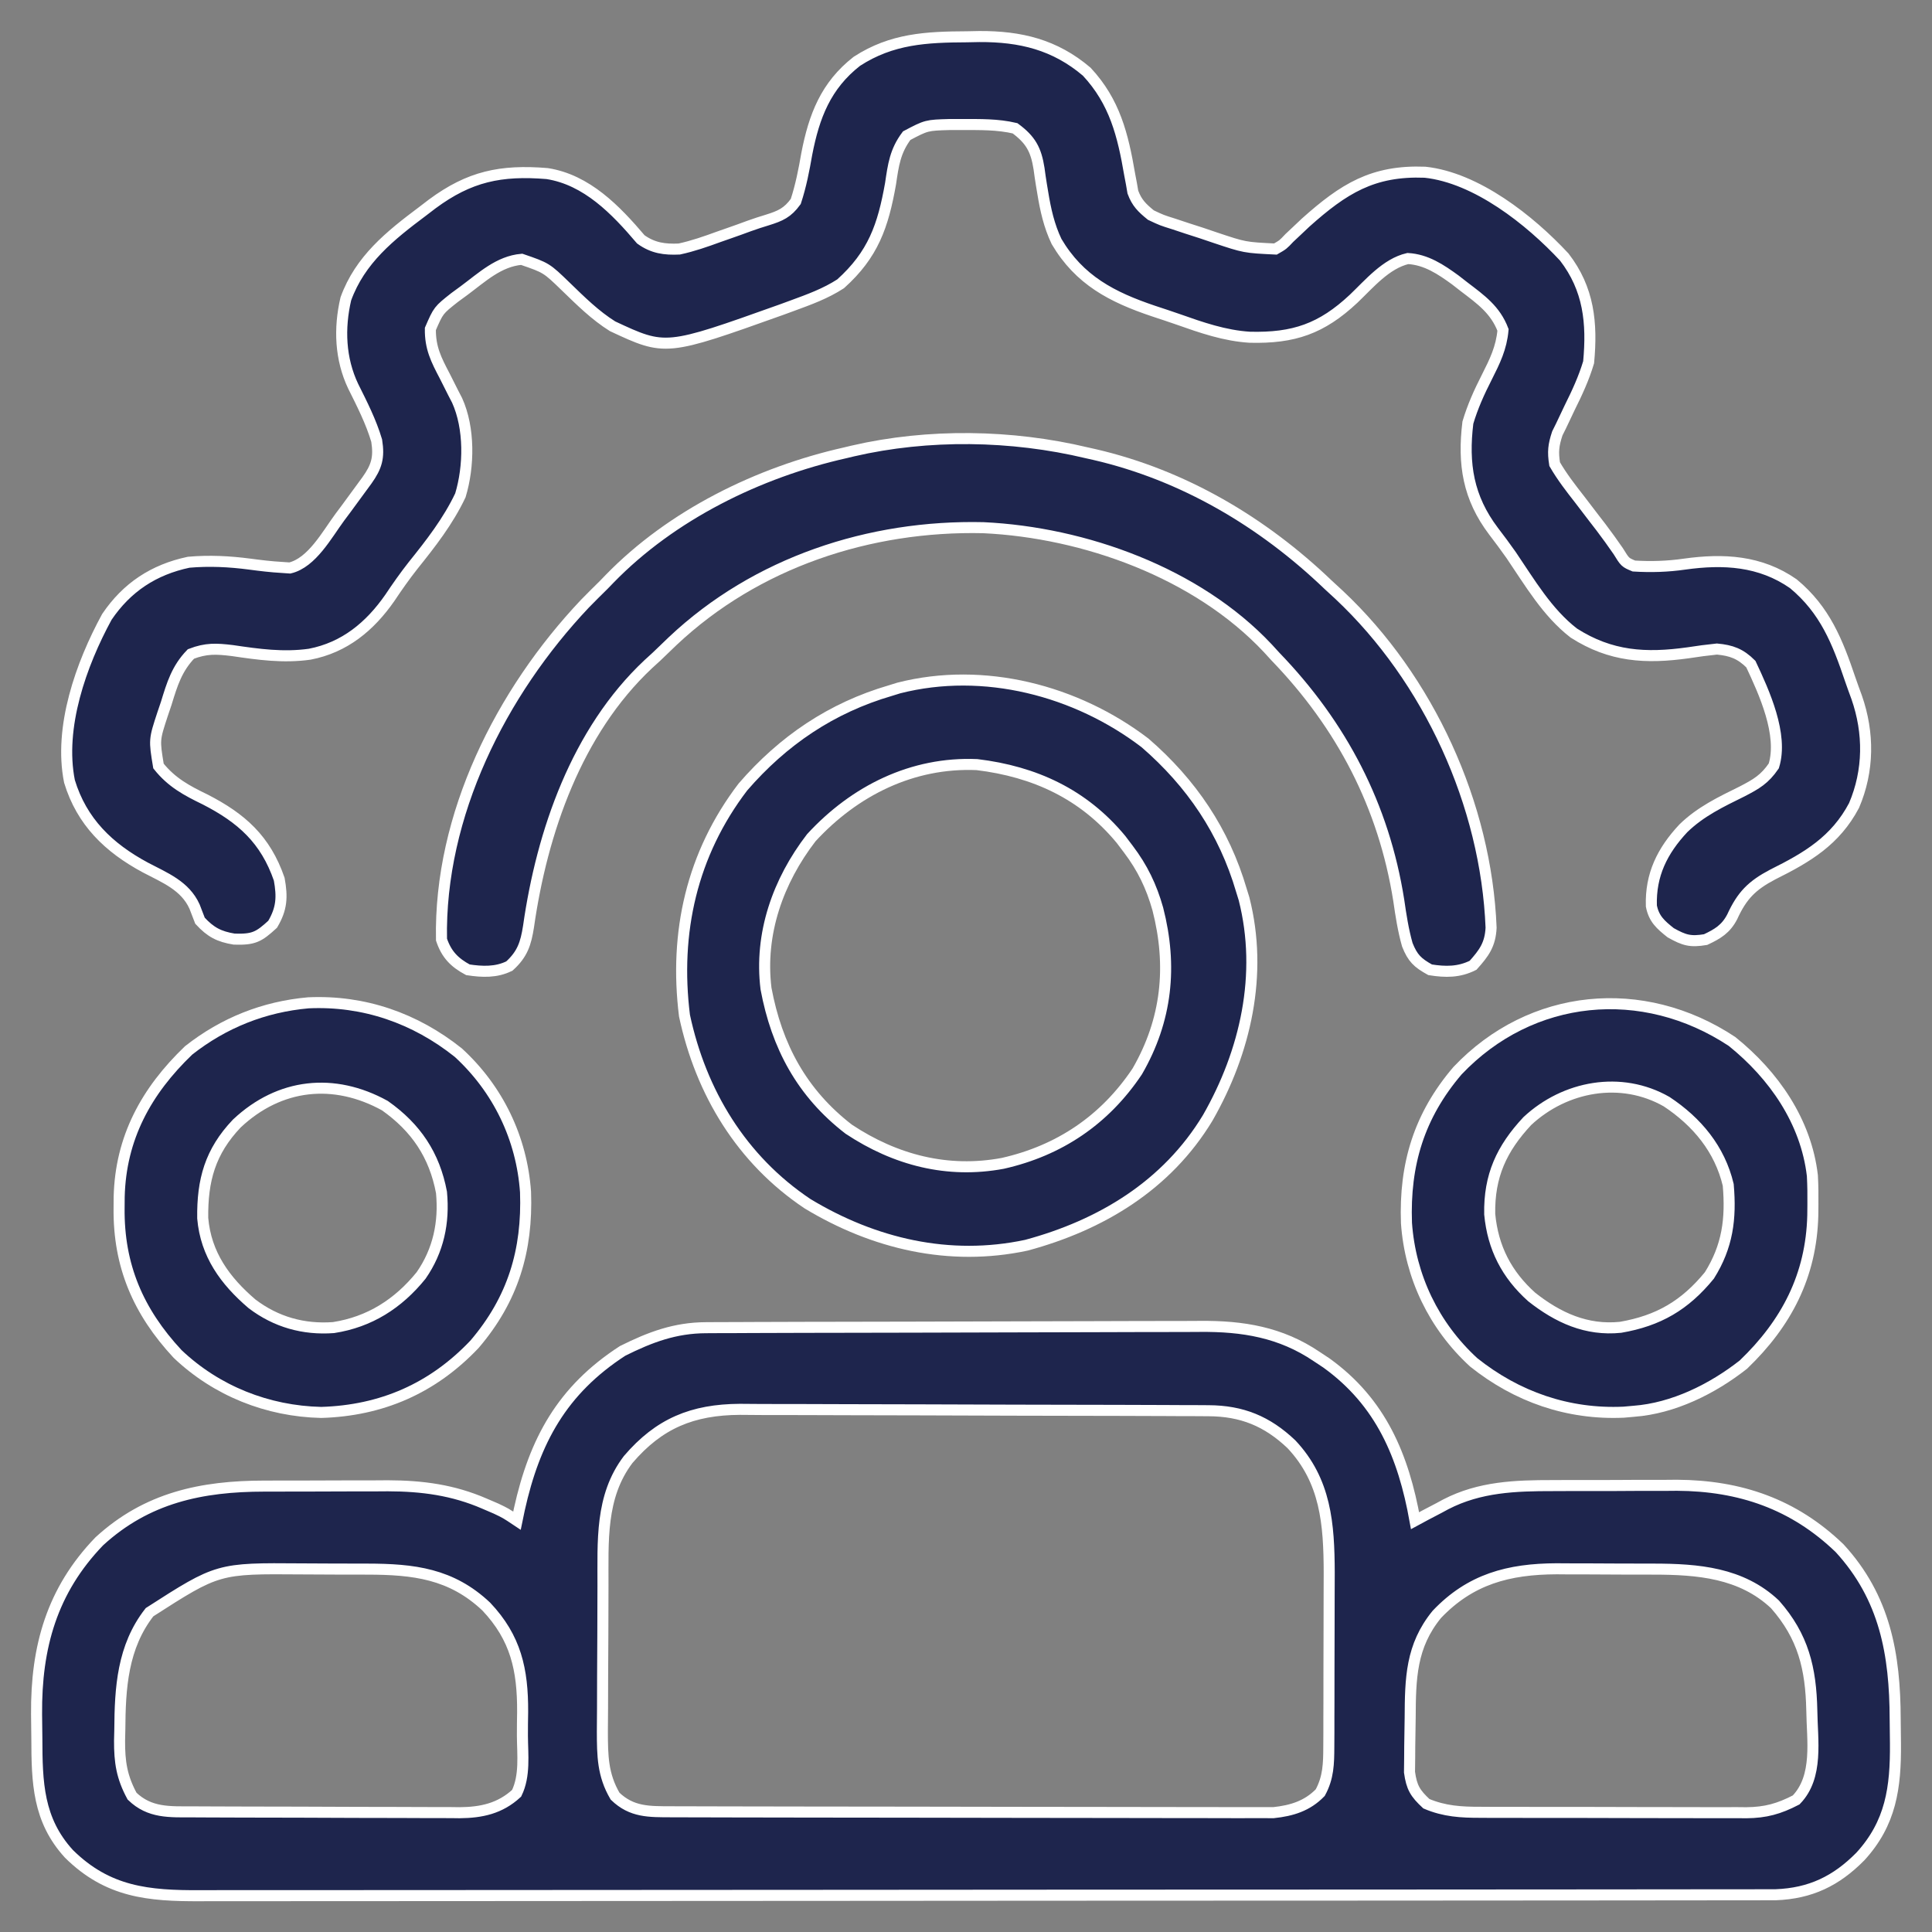
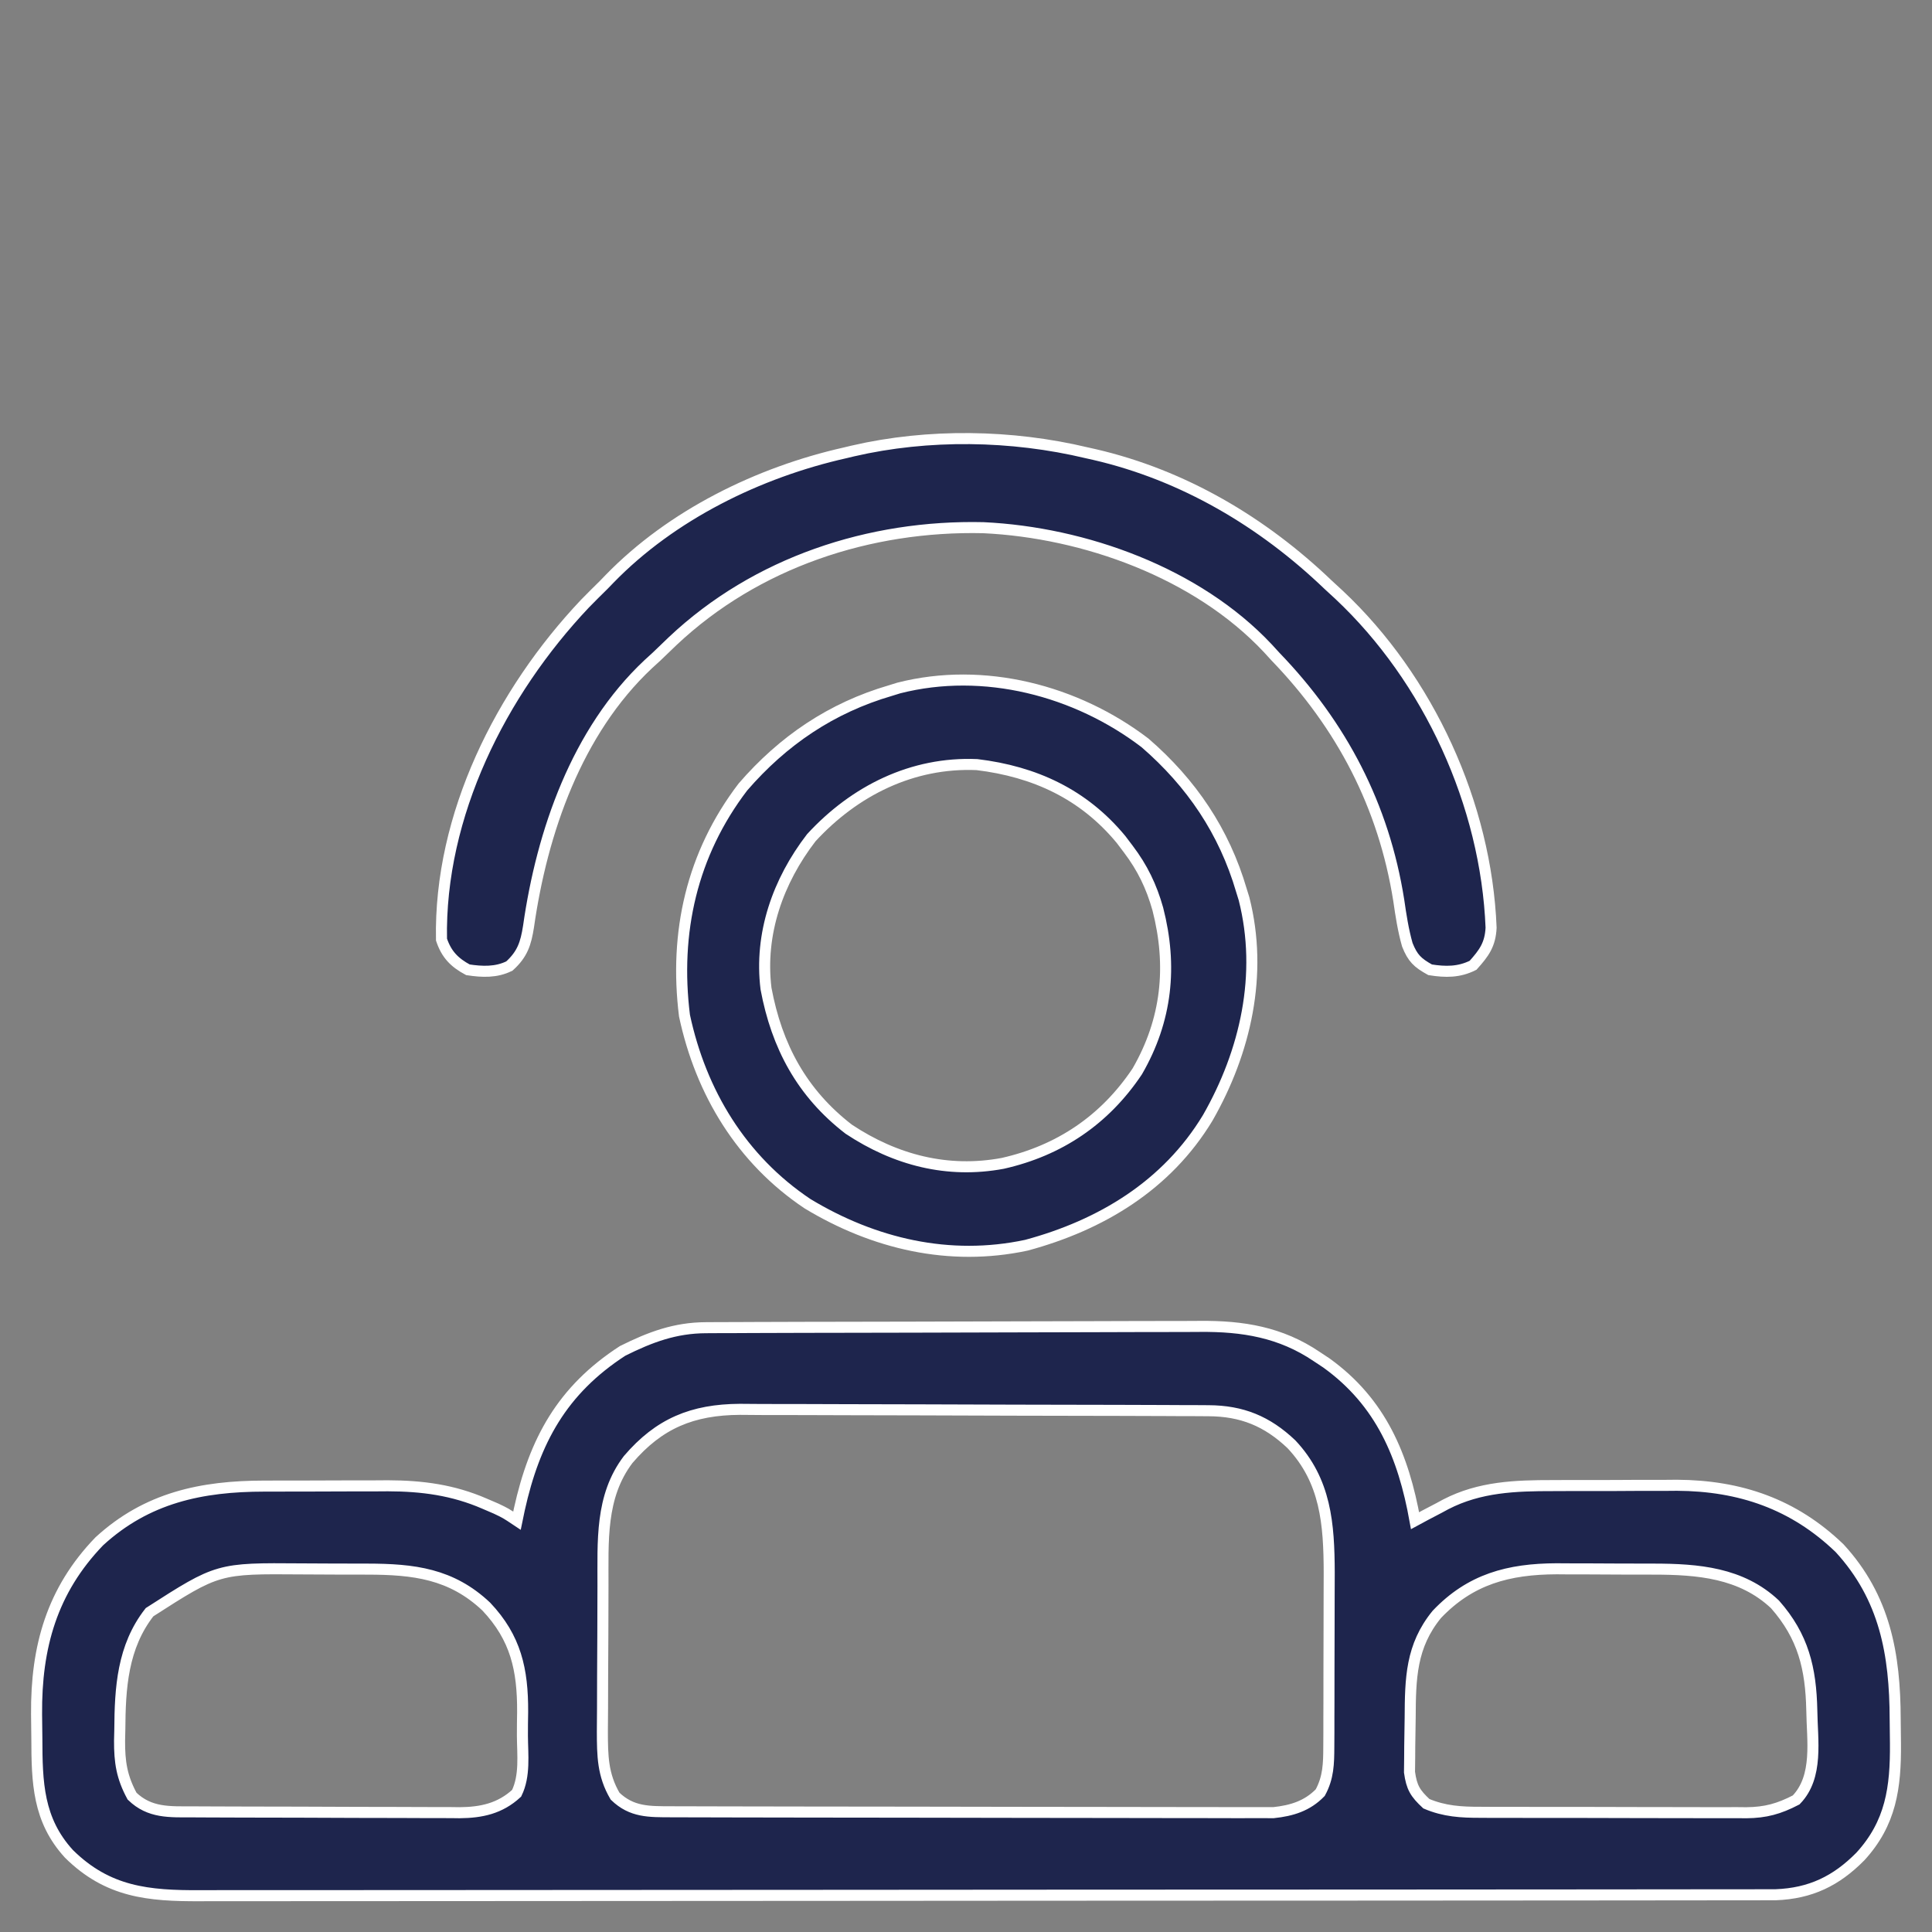
<svg xmlns="http://www.w3.org/2000/svg" width="70" height="70" viewBox="0 0 70 70" fill="none">
  <rect x="0" y="0" width="70" height="70" fill="#808080" stroke="none" />
  <path d="M25.58 48.105C25.75 48.104 25.922 48.103 26.098 48.102C26.287 48.102 26.476 48.101 26.665 48.101C26.864 48.1 27.064 48.099 27.263 48.098C27.918 48.095 28.573 48.094 29.228 48.092C29.454 48.092 29.68 48.091 29.906 48.091C30.968 48.088 32.031 48.086 33.093 48.085C34.316 48.084 35.54 48.08 36.763 48.075C37.71 48.071 38.657 48.068 39.605 48.068C40.17 48.068 40.734 48.066 41.299 48.063C41.832 48.06 42.364 48.059 42.897 48.061C43.091 48.061 43.285 48.06 43.479 48.058C45.026 48.044 46.403 48.267 47.706 49.15C47.823 49.228 47.94 49.306 48.061 49.385C50.038 50.81 50.849 52.757 51.27 55.098C51.392 55.032 51.514 54.966 51.64 54.898C51.807 54.811 51.974 54.723 52.141 54.636C52.221 54.593 52.301 54.55 52.383 54.505C53.615 53.869 54.904 53.825 56.267 53.826C56.428 53.825 56.588 53.825 56.754 53.824C57.092 53.824 57.431 53.823 57.769 53.824C58.282 53.825 58.795 53.821 59.308 53.818C59.639 53.818 59.969 53.817 60.3 53.818C60.527 53.816 60.527 53.816 60.758 53.814C63.047 53.827 64.993 54.495 66.654 56.096C68.297 57.887 68.659 59.935 68.666 62.286C68.667 62.58 68.671 62.875 68.676 63.169C68.688 64.765 68.515 66.054 67.403 67.266C66.529 68.151 65.597 68.603 64.339 68.65C64.159 68.65 63.979 68.651 63.794 68.651C63.642 68.651 63.642 68.651 63.487 68.652C63.148 68.652 62.808 68.652 62.469 68.652C62.223 68.652 61.978 68.653 61.732 68.653C61.057 68.654 60.382 68.655 59.706 68.655C58.978 68.655 58.25 68.656 57.522 68.657C55.929 68.659 54.336 68.66 52.744 68.66C51.749 68.661 50.755 68.661 49.761 68.662C47.008 68.663 44.256 68.665 41.503 68.665C41.327 68.665 41.151 68.665 40.969 68.665C40.705 68.665 40.705 68.665 40.434 68.665C40.076 68.665 39.718 68.666 39.361 68.666C39.094 68.666 39.094 68.666 38.823 68.666C35.946 68.666 33.069 68.669 30.192 68.672C27.239 68.675 24.286 68.677 21.333 68.677C19.675 68.677 18.017 68.678 16.359 68.68C14.947 68.683 13.535 68.683 12.123 68.682C11.402 68.681 10.682 68.682 9.962 68.683C9.302 68.685 8.642 68.685 7.982 68.683C7.744 68.683 7.506 68.684 7.267 68.685C5.366 68.694 3.905 68.557 2.499 67.17C1.372 65.938 1.339 64.581 1.335 62.981C1.333 62.69 1.329 62.399 1.325 62.108C1.306 59.676 1.878 57.629 3.596 55.846C5.324 54.261 7.302 53.846 9.577 53.844C9.736 53.844 9.896 53.843 10.06 53.843C10.397 53.842 10.734 53.842 11.071 53.842C11.583 53.842 12.096 53.839 12.608 53.837C12.937 53.836 13.265 53.836 13.593 53.836C13.745 53.835 13.897 53.834 14.053 53.833C15.294 53.836 16.415 53.984 17.56 54.482C17.695 54.54 17.83 54.598 17.97 54.658C18.32 54.824 18.32 54.824 18.731 55.098C18.759 54.962 18.787 54.826 18.817 54.686C19.368 52.203 20.363 50.367 22.559 48.945C23.559 48.446 24.46 48.109 25.58 48.105ZM22.759 52.882C21.739 54.227 21.853 55.855 21.847 57.465C21.847 57.558 21.847 57.651 21.846 57.746C21.844 58.237 21.843 58.727 21.842 59.218C21.842 59.722 21.838 60.226 21.834 60.73C21.832 61.12 21.831 61.511 21.831 61.901C21.83 62.176 21.828 62.452 21.825 62.727C21.827 63.611 21.833 64.306 22.285 65.078C22.887 65.66 23.515 65.642 24.321 65.644C24.463 65.645 24.463 65.645 24.608 65.645C24.925 65.647 25.242 65.647 25.56 65.647C25.787 65.648 26.015 65.648 26.242 65.649C26.86 65.651 27.478 65.652 28.096 65.652C28.483 65.653 28.869 65.653 29.255 65.654C30.464 65.656 31.672 65.657 32.881 65.658C34.276 65.658 35.67 65.661 37.065 65.665C38.144 65.668 39.222 65.669 40.301 65.669C40.945 65.669 41.589 65.67 42.233 65.672C42.838 65.675 43.444 65.675 44.05 65.674C44.272 65.674 44.494 65.674 44.716 65.676C45.02 65.677 45.324 65.677 45.627 65.675C45.882 65.675 45.882 65.675 46.142 65.676C46.799 65.606 47.363 65.437 47.835 64.95C48.131 64.406 48.143 63.905 48.145 63.292C48.146 63.125 48.147 62.957 48.148 62.785C48.148 62.602 48.148 62.419 48.148 62.236C48.149 62.048 48.149 61.859 48.15 61.67C48.15 61.274 48.151 60.878 48.151 60.483C48.151 59.979 48.152 59.476 48.155 58.972C48.156 58.582 48.157 58.192 48.157 57.801C48.157 57.527 48.158 57.252 48.16 56.977C48.155 55.217 48.038 53.655 46.792 52.329C45.91 51.491 44.997 51.118 43.787 51.113C43.627 51.112 43.468 51.111 43.303 51.11C43.041 51.109 43.041 51.109 42.773 51.109C42.587 51.108 42.4 51.107 42.214 51.106C41.602 51.103 40.99 51.102 40.378 51.1C40.167 51.1 39.956 51.099 39.745 51.099C38.753 51.096 37.761 51.094 36.769 51.093C35.626 51.092 34.483 51.088 33.34 51.082C32.455 51.078 31.57 51.076 30.686 51.076C30.158 51.075 29.63 51.074 29.102 51.071C28.605 51.068 28.108 51.067 27.611 51.069C27.344 51.069 27.076 51.066 26.809 51.063C25.089 51.073 23.88 51.57 22.759 52.882ZM5.418 58.413C4.437 59.668 4.35 61.154 4.341 62.685C4.338 62.81 4.335 62.935 4.332 63.063C4.328 63.844 4.412 64.389 4.785 65.078C5.424 65.696 6.147 65.646 6.993 65.647C7.105 65.648 7.217 65.648 7.332 65.649C7.702 65.651 8.071 65.652 8.441 65.653C8.698 65.654 8.956 65.654 9.213 65.655C9.753 65.657 10.293 65.657 10.833 65.658C11.523 65.659 12.214 65.662 12.904 65.666C13.436 65.668 13.968 65.669 14.5 65.669C14.755 65.67 15.009 65.671 15.264 65.672C15.62 65.675 15.977 65.675 16.334 65.674C16.438 65.675 16.542 65.676 16.65 65.678C17.441 65.671 18.116 65.529 18.718 64.974C19.028 64.338 18.933 63.587 18.928 62.891C18.927 62.604 18.931 62.317 18.936 62.03C18.944 60.492 18.688 59.341 17.618 58.209C16.352 57.015 14.993 56.854 13.303 56.852C13.177 56.852 13.051 56.851 12.922 56.851C12.657 56.85 12.393 56.85 12.128 56.85C11.727 56.849 11.326 56.847 10.925 56.844C7.899 56.82 7.899 56.82 5.418 58.413ZM52.057 58.494C51.119 59.643 51.101 60.817 51.093 62.244C51.091 62.441 51.088 62.639 51.084 62.836C51.078 63.122 51.076 63.407 51.075 63.693C51.073 63.864 51.071 64.034 51.069 64.21C51.146 64.762 51.273 64.974 51.68 65.352C52.334 65.63 52.944 65.665 53.645 65.663C53.757 65.663 53.869 65.664 53.984 65.665C54.352 65.667 54.721 65.666 55.089 65.666C55.346 65.667 55.603 65.667 55.86 65.668C56.398 65.669 56.936 65.669 57.475 65.668C58.163 65.667 58.851 65.67 59.54 65.673C60.07 65.675 60.601 65.675 61.132 65.675C61.386 65.675 61.639 65.675 61.893 65.677C62.248 65.678 62.604 65.677 62.959 65.676C63.115 65.677 63.115 65.677 63.274 65.679C63.972 65.672 64.457 65.537 65.078 65.215C65.894 64.372 65.657 63.049 65.645 61.965C65.612 60.449 65.337 59.294 64.313 58.131C63.094 56.98 61.516 56.854 59.919 56.852C59.793 56.852 59.667 56.851 59.537 56.851C59.272 56.85 59.007 56.85 58.741 56.85C58.339 56.849 57.937 56.847 57.535 56.844C57.275 56.844 57.016 56.844 56.757 56.843C56.639 56.843 56.52 56.842 56.398 56.84C54.659 56.847 53.274 57.213 52.057 58.494Z" fill="#1E254D" stroke="white" stroke-width="0.4" />
-   <path d="M35.034 1.333C35.182 1.33 35.33 1.327 35.482 1.324C36.974 1.317 38.221 1.616 39.375 2.598C40.392 3.69 40.685 4.892 40.93 6.321C40.951 6.433 40.972 6.544 40.994 6.658C41.011 6.758 41.029 6.858 41.046 6.961C41.191 7.351 41.377 7.531 41.699 7.793C42.091 7.978 42.091 7.978 42.531 8.116C42.692 8.169 42.853 8.223 43.019 8.278C43.187 8.333 43.355 8.387 43.528 8.442C43.694 8.499 43.861 8.555 44.033 8.613C45.098 8.969 45.098 8.969 46.211 9.023C46.487 8.865 46.487 8.865 46.715 8.622C46.807 8.535 46.9 8.448 46.995 8.359C47.097 8.262 47.199 8.166 47.305 8.066C48.682 6.836 49.741 6.167 51.63 6.24C53.492 6.439 55.429 7.971 56.677 9.314C57.567 10.468 57.693 11.699 57.559 13.125C57.386 13.703 57.144 14.227 56.875 14.766C56.768 14.987 56.663 15.209 56.559 15.432C56.514 15.522 56.469 15.612 56.424 15.704C56.284 16.13 56.257 16.366 56.328 16.816C56.594 17.277 56.915 17.689 57.242 18.107C57.414 18.331 57.585 18.556 57.757 18.781C57.881 18.942 57.881 18.942 58.007 19.105C58.222 19.388 58.427 19.674 58.629 19.966C58.881 20.375 58.881 20.375 59.199 20.508C59.816 20.546 60.424 20.528 61.036 20.439C62.445 20.242 63.778 20.315 64.975 21.149C66.126 22.102 66.575 23.249 67.042 24.629C67.115 24.842 67.193 25.054 67.271 25.266C67.721 26.557 67.715 27.92 67.176 29.183C66.501 30.459 65.489 31.058 64.229 31.685C63.478 32.08 63.116 32.443 62.761 33.219C62.533 33.658 62.236 33.837 61.797 34.043C61.243 34.135 61.026 34.071 60.532 33.795C60.169 33.506 59.923 33.293 59.832 32.825C59.797 31.694 60.227 30.829 60.991 30.011C61.615 29.404 62.346 29.057 63.12 28.675C63.635 28.408 63.935 28.236 64.268 27.75C64.619 26.618 63.919 25.085 63.437 24.062C63.061 23.687 62.733 23.564 62.207 23.516C61.855 23.552 61.513 23.597 61.164 23.652C59.623 23.866 58.362 23.793 57.023 22.938C56.06 22.195 55.429 21.109 54.753 20.114C54.546 19.818 54.33 19.53 54.111 19.243C53.197 18.032 53 16.819 53.184 15.312C53.356 14.734 53.593 14.209 53.867 13.672C54.161 13.089 54.399 12.61 54.457 11.954C54.179 11.226 53.656 10.854 53.047 10.391C52.942 10.309 52.838 10.228 52.73 10.144C52.202 9.76 51.675 9.405 51.009 9.367C50.218 9.551 49.612 10.283 49.043 10.825C47.882 11.912 46.877 12.258 45.283 12.219C44.376 12.163 43.536 11.871 42.685 11.57C42.389 11.467 42.092 11.368 41.795 11.271C40.291 10.765 39.109 10.154 38.281 8.75C38.01 8.182 37.881 7.598 37.78 6.979C37.764 6.882 37.747 6.786 37.731 6.686C37.7 6.494 37.671 6.301 37.646 6.107C37.538 5.418 37.34 5.063 36.777 4.648C36.146 4.499 35.511 4.512 34.863 4.512C34.709 4.512 34.556 4.512 34.397 4.512C33.571 4.536 33.571 4.536 32.851 4.915C32.431 5.476 32.367 5.975 32.266 6.657C31.994 8.187 31.638 9.221 30.457 10.283C29.907 10.638 29.323 10.85 28.711 11.074C28.58 11.122 28.448 11.17 28.313 11.22C24.116 12.719 24.116 12.719 22.194 11.821C21.562 11.425 21.042 10.908 20.508 10.391C19.799 9.704 19.799 9.704 18.9 9.395C18.072 9.467 17.467 10.044 16.816 10.527C16.703 10.611 16.589 10.694 16.472 10.779C15.887 11.241 15.887 11.241 15.593 11.918C15.584 12.603 15.802 13.032 16.116 13.629C16.218 13.832 16.32 14.034 16.422 14.237C16.468 14.326 16.514 14.414 16.561 14.505C17.019 15.513 16.998 16.899 16.681 17.946C16.237 18.883 15.61 19.688 14.964 20.492C14.665 20.872 14.393 21.259 14.125 21.661C13.407 22.694 12.486 23.46 11.222 23.703C10.265 23.838 9.365 23.711 8.415 23.571C7.837 23.501 7.47 23.482 6.918 23.694C6.407 24.224 6.237 24.785 6.024 25.481C5.981 25.609 5.938 25.736 5.893 25.868C5.585 26.804 5.585 26.804 5.742 27.754C6.218 28.351 6.763 28.642 7.434 28.967C8.751 29.643 9.62 30.414 10.117 31.855C10.233 32.497 10.214 32.923 9.878 33.488C9.372 33.952 9.192 34.048 8.485 34.026C7.936 33.935 7.631 33.776 7.246 33.359C7.178 33.189 7.113 33.018 7.049 32.847C6.705 32.085 5.965 31.8 5.262 31.429C3.941 30.718 2.962 29.777 2.517 28.31C2.125 26.353 2.939 24.062 3.872 22.351C4.598 21.278 5.571 20.639 6.836 20.371C7.581 20.306 8.308 20.341 9.049 20.439C9.439 20.491 9.819 20.537 10.211 20.559C10.356 20.569 10.356 20.569 10.503 20.579C11.303 20.387 11.844 19.374 12.313 18.739C12.419 18.598 12.419 18.598 12.527 18.453C12.728 18.182 12.927 17.91 13.125 17.637C13.181 17.56 13.238 17.483 13.296 17.404C13.649 16.907 13.745 16.58 13.648 15.965C13.442 15.274 13.117 14.637 12.796 13.994C12.325 13.002 12.281 11.9 12.53 10.829C13.046 9.407 14.133 8.539 15.312 7.656C15.427 7.568 15.542 7.48 15.661 7.389C17.011 6.391 18.142 6.152 19.824 6.289C21.26 6.514 22.312 7.606 23.218 8.673C23.659 8.99 24.079 9.047 24.609 9.023C25.104 8.916 25.57 8.753 26.045 8.579C26.229 8.515 26.229 8.515 26.417 8.449C26.659 8.365 26.9 8.278 27.14 8.189C27.358 8.111 27.577 8.038 27.799 7.972C28.277 7.823 28.535 7.71 28.832 7.3C29.02 6.728 29.129 6.162 29.232 5.571C29.497 4.208 29.918 3.102 31.046 2.221C32.312 1.4 33.562 1.34 35.034 1.333Z" fill="#1E254D" stroke="white" stroke-width="0.4" />
  <path d="M41.486 26.916C43.168 28.371 44.355 30.123 44.981 32.266C45.011 32.365 45.042 32.464 45.074 32.566C45.769 35.297 45.127 38.111 43.758 40.503C42.277 42.953 39.889 44.389 37.188 45.117C34.399 45.713 31.66 45.065 29.258 43.613C26.866 42.014 25.394 39.58 24.8 36.798C24.426 33.787 25.062 30.944 26.917 28.514C28.371 26.832 30.123 25.645 32.266 25.02C32.365 24.989 32.464 24.958 32.566 24.927C35.646 24.142 38.997 25.016 41.486 26.916ZM29.395 30.352C28.189 31.917 27.509 33.833 27.754 35.82C28.143 37.905 29.052 39.605 30.754 40.915C32.441 42.033 34.331 42.524 36.33 42.151C38.383 41.688 40.029 40.578 41.204 38.82C42.282 36.956 42.481 35.002 41.95 32.935C41.72 32.118 41.394 31.441 40.879 30.762C40.792 30.647 40.705 30.532 40.615 30.413C39.259 28.774 37.491 27.957 35.398 27.703C33.053 27.602 30.959 28.652 29.395 30.352Z" fill="#1E254D" stroke="white" stroke-width="0.4" />
  <path d="M39.375 16.406C39.467 16.427 39.558 16.447 39.652 16.468C42.879 17.214 45.751 18.915 48.125 21.191C48.254 21.31 48.383 21.429 48.516 21.551C51.763 24.599 53.848 29.15 54.025 33.612C53.995 34.224 53.771 34.529 53.372 34.974C52.861 35.23 52.375 35.226 51.816 35.137C51.359 34.884 51.183 34.715 50.99 34.231C50.839 33.698 50.759 33.172 50.68 32.624C50.138 29.199 48.613 26.279 46.211 23.789C46.12 23.689 46.028 23.589 45.934 23.486C43.373 20.757 39.29 19.291 35.629 19.119C31.511 19.024 27.399 20.375 24.374 23.227C24.178 23.414 23.984 23.601 23.789 23.789C23.639 23.926 23.639 23.926 23.486 24.066C20.895 26.498 19.636 30.147 19.149 33.573C19.052 34.185 18.931 34.57 18.457 35C17.98 35.238 17.473 35.216 16.953 35.137C16.464 34.875 16.174 34.577 15.996 34.043C15.909 29.531 18.159 25.082 21.191 21.875C21.417 21.645 21.644 21.416 21.875 21.191C21.943 21.121 22.01 21.051 22.08 20.979C24.334 18.657 27.488 17.111 30.625 16.406C30.762 16.374 30.762 16.374 30.901 16.34C33.632 15.707 36.653 15.755 39.375 16.406Z" fill="#1E254D" stroke="white" stroke-width="0.4" />
-   <path d="M62.754 37.734C64.27 38.953 65.436 40.63 65.666 42.596C65.685 42.951 65.689 43.301 65.685 43.656C65.684 43.781 65.683 43.906 65.681 44.035C65.627 46.212 64.731 47.944 63.165 49.443C62.047 50.322 60.63 51.026 59.199 51.133C59.016 51.149 59.016 51.149 58.829 51.166C56.816 51.258 54.959 50.61 53.395 49.361C51.952 48.038 51.096 46.256 50.959 44.313C50.882 42.19 51.417 40.421 52.808 38.794C55.475 35.979 59.521 35.592 62.754 37.734ZM55.339 40.617C54.407 41.615 53.949 42.603 53.975 43.991C54.09 45.211 54.589 46.179 55.497 46.993C56.449 47.744 57.482 48.217 58.714 48.091C60.088 47.855 61.048 47.295 61.934 46.211C62.594 45.16 62.724 44.161 62.617 42.93C62.309 41.632 61.486 40.645 60.386 39.916C58.73 38.969 56.699 39.35 55.339 40.617Z" fill="#1E254D" stroke="white" stroke-width="0.4" />
-   <path d="M11.171 36.334C13.184 36.242 15.04 36.89 16.605 38.139C18.048 39.462 18.904 41.244 19.041 43.187C19.118 45.31 18.583 47.079 17.192 48.706C15.68 50.302 13.829 51.11 11.638 51.175C9.694 51.131 7.846 50.397 6.434 49.056C5.006 47.521 4.292 45.856 4.315 43.767C4.316 43.635 4.317 43.503 4.318 43.367C4.369 41.229 5.298 39.529 6.835 38.057C8.109 37.055 9.566 36.477 11.171 36.334ZM8.579 40.708C7.613 41.725 7.328 42.759 7.345 44.138C7.458 45.448 8.155 46.406 9.132 47.241C10 47.9 10.995 48.181 12.083 48.101C13.394 47.898 14.427 47.237 15.257 46.213C15.886 45.309 16.099 44.294 15.996 43.203C15.742 41.85 15.071 40.853 13.945 40.059C12.101 39.042 10.13 39.248 8.579 40.708Z" fill="#1E254D" stroke="white" stroke-width="0.4" />
</svg>